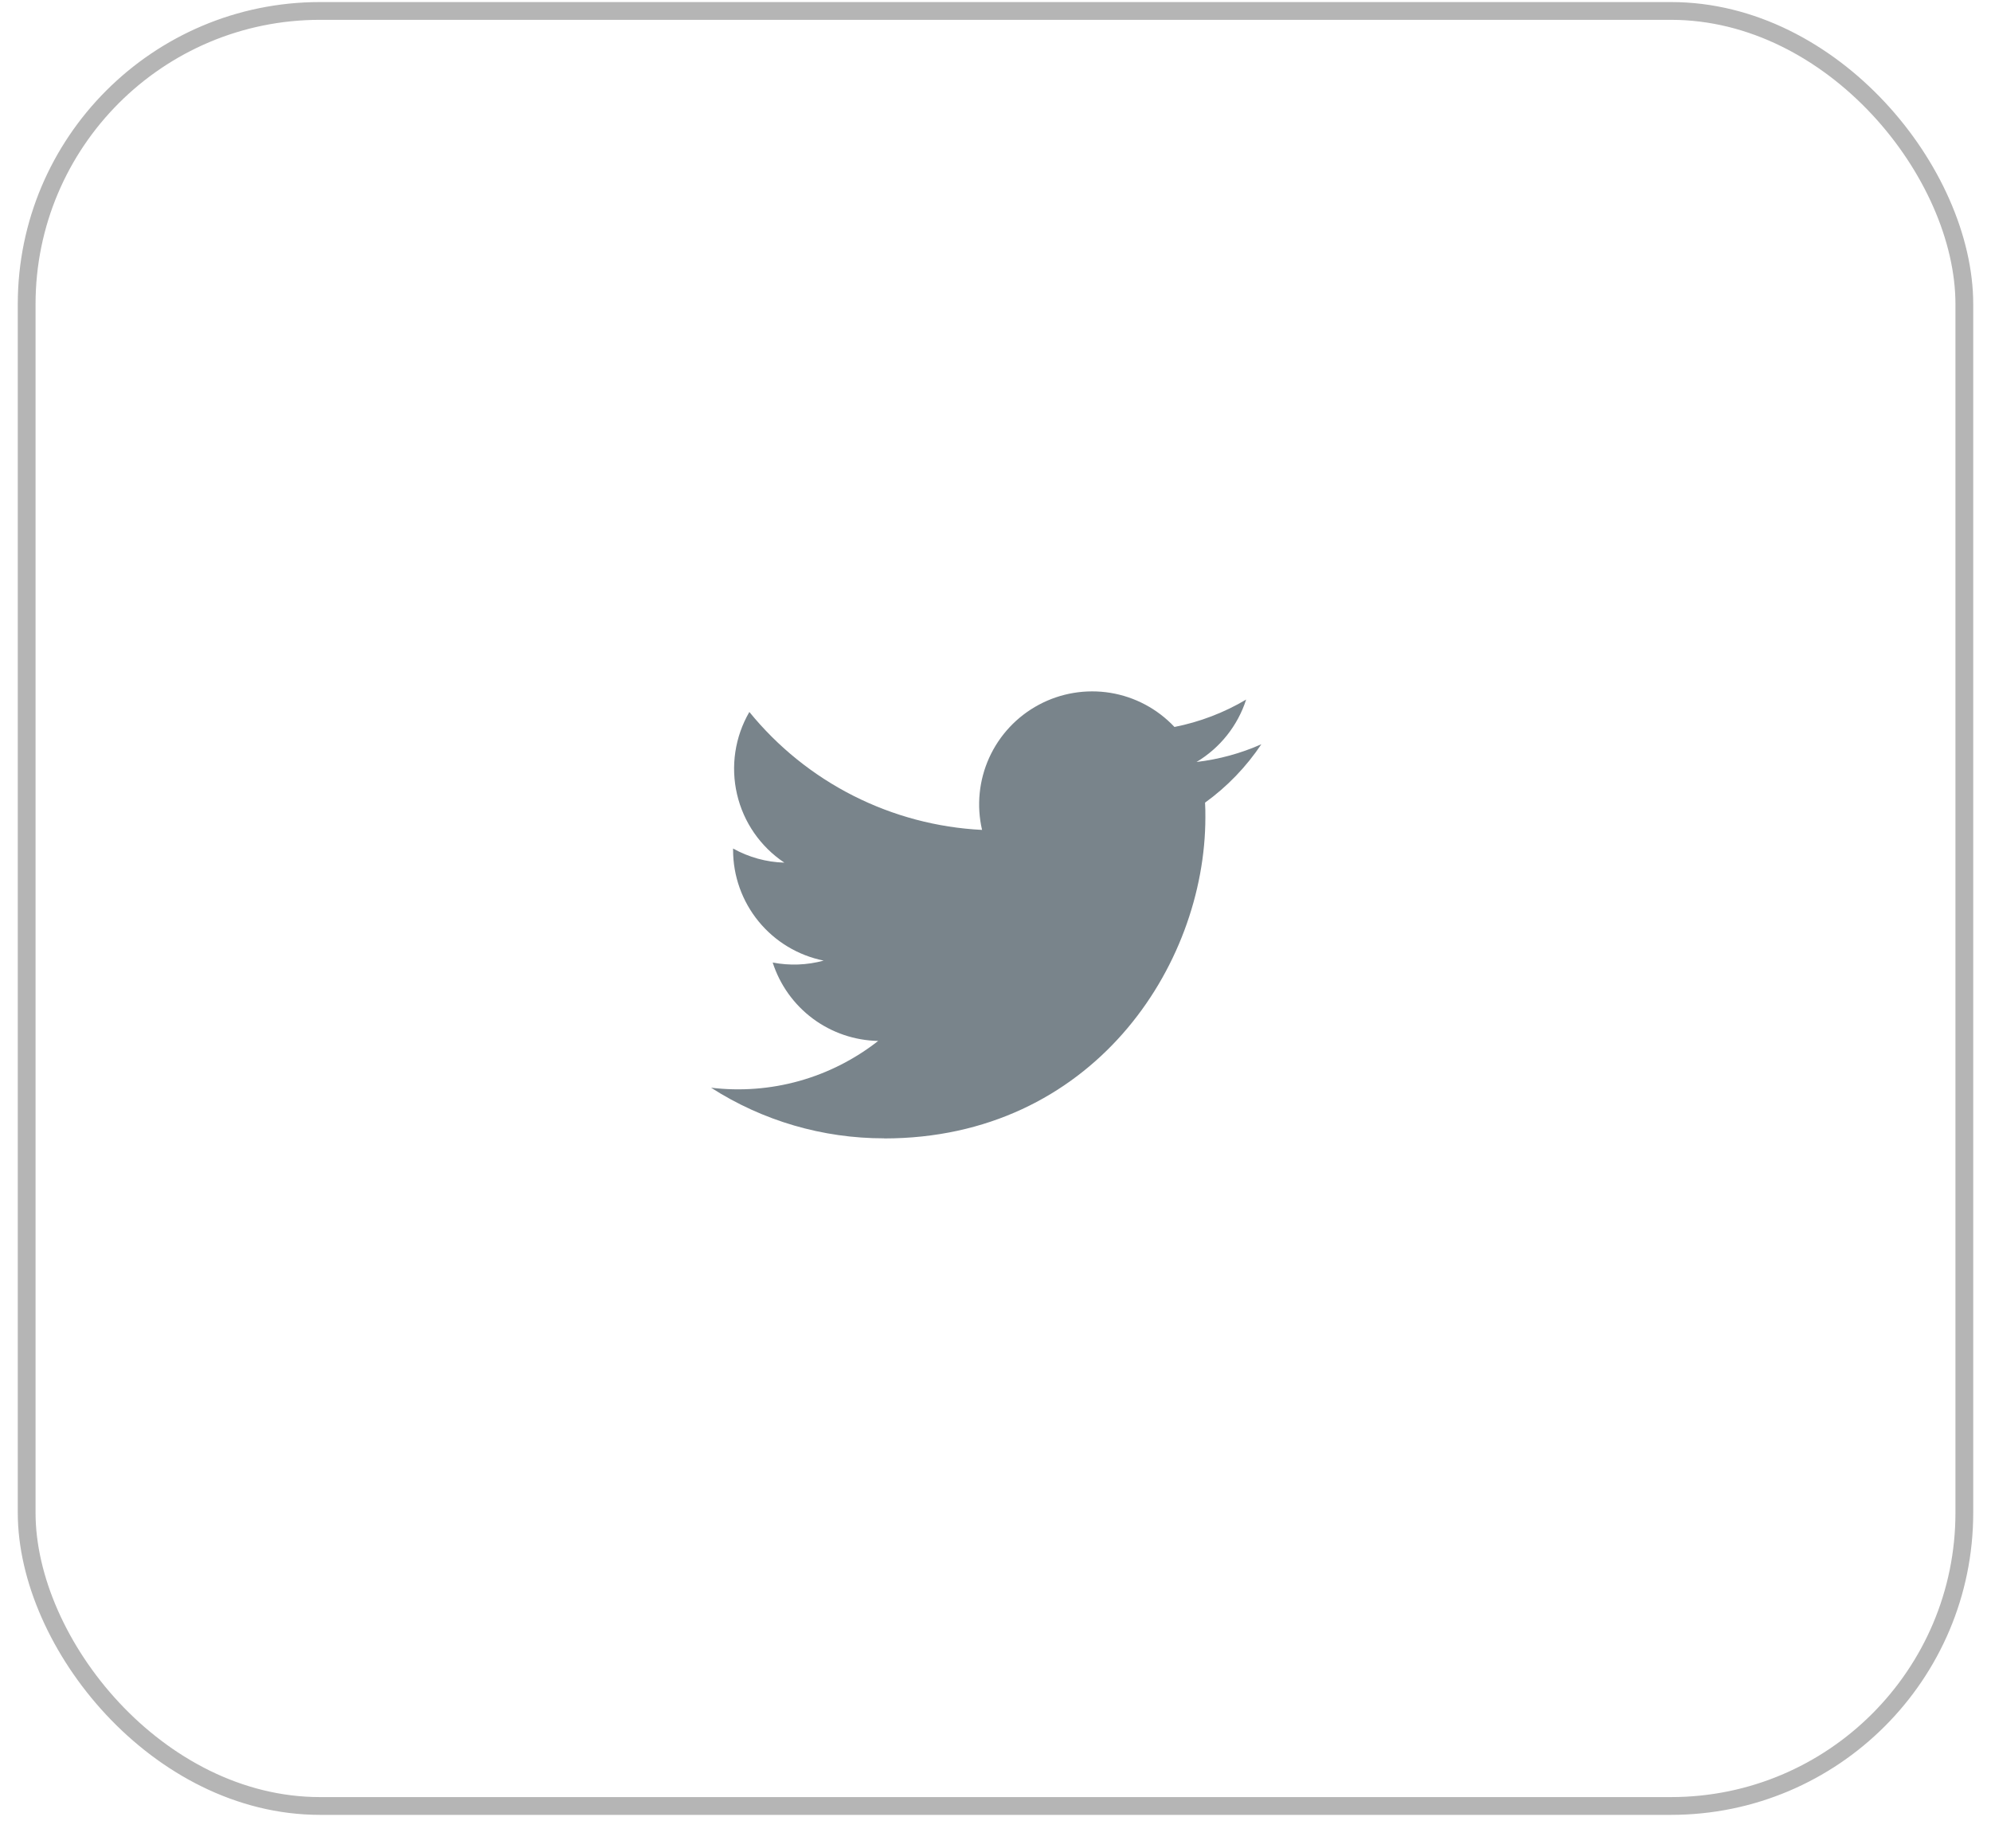
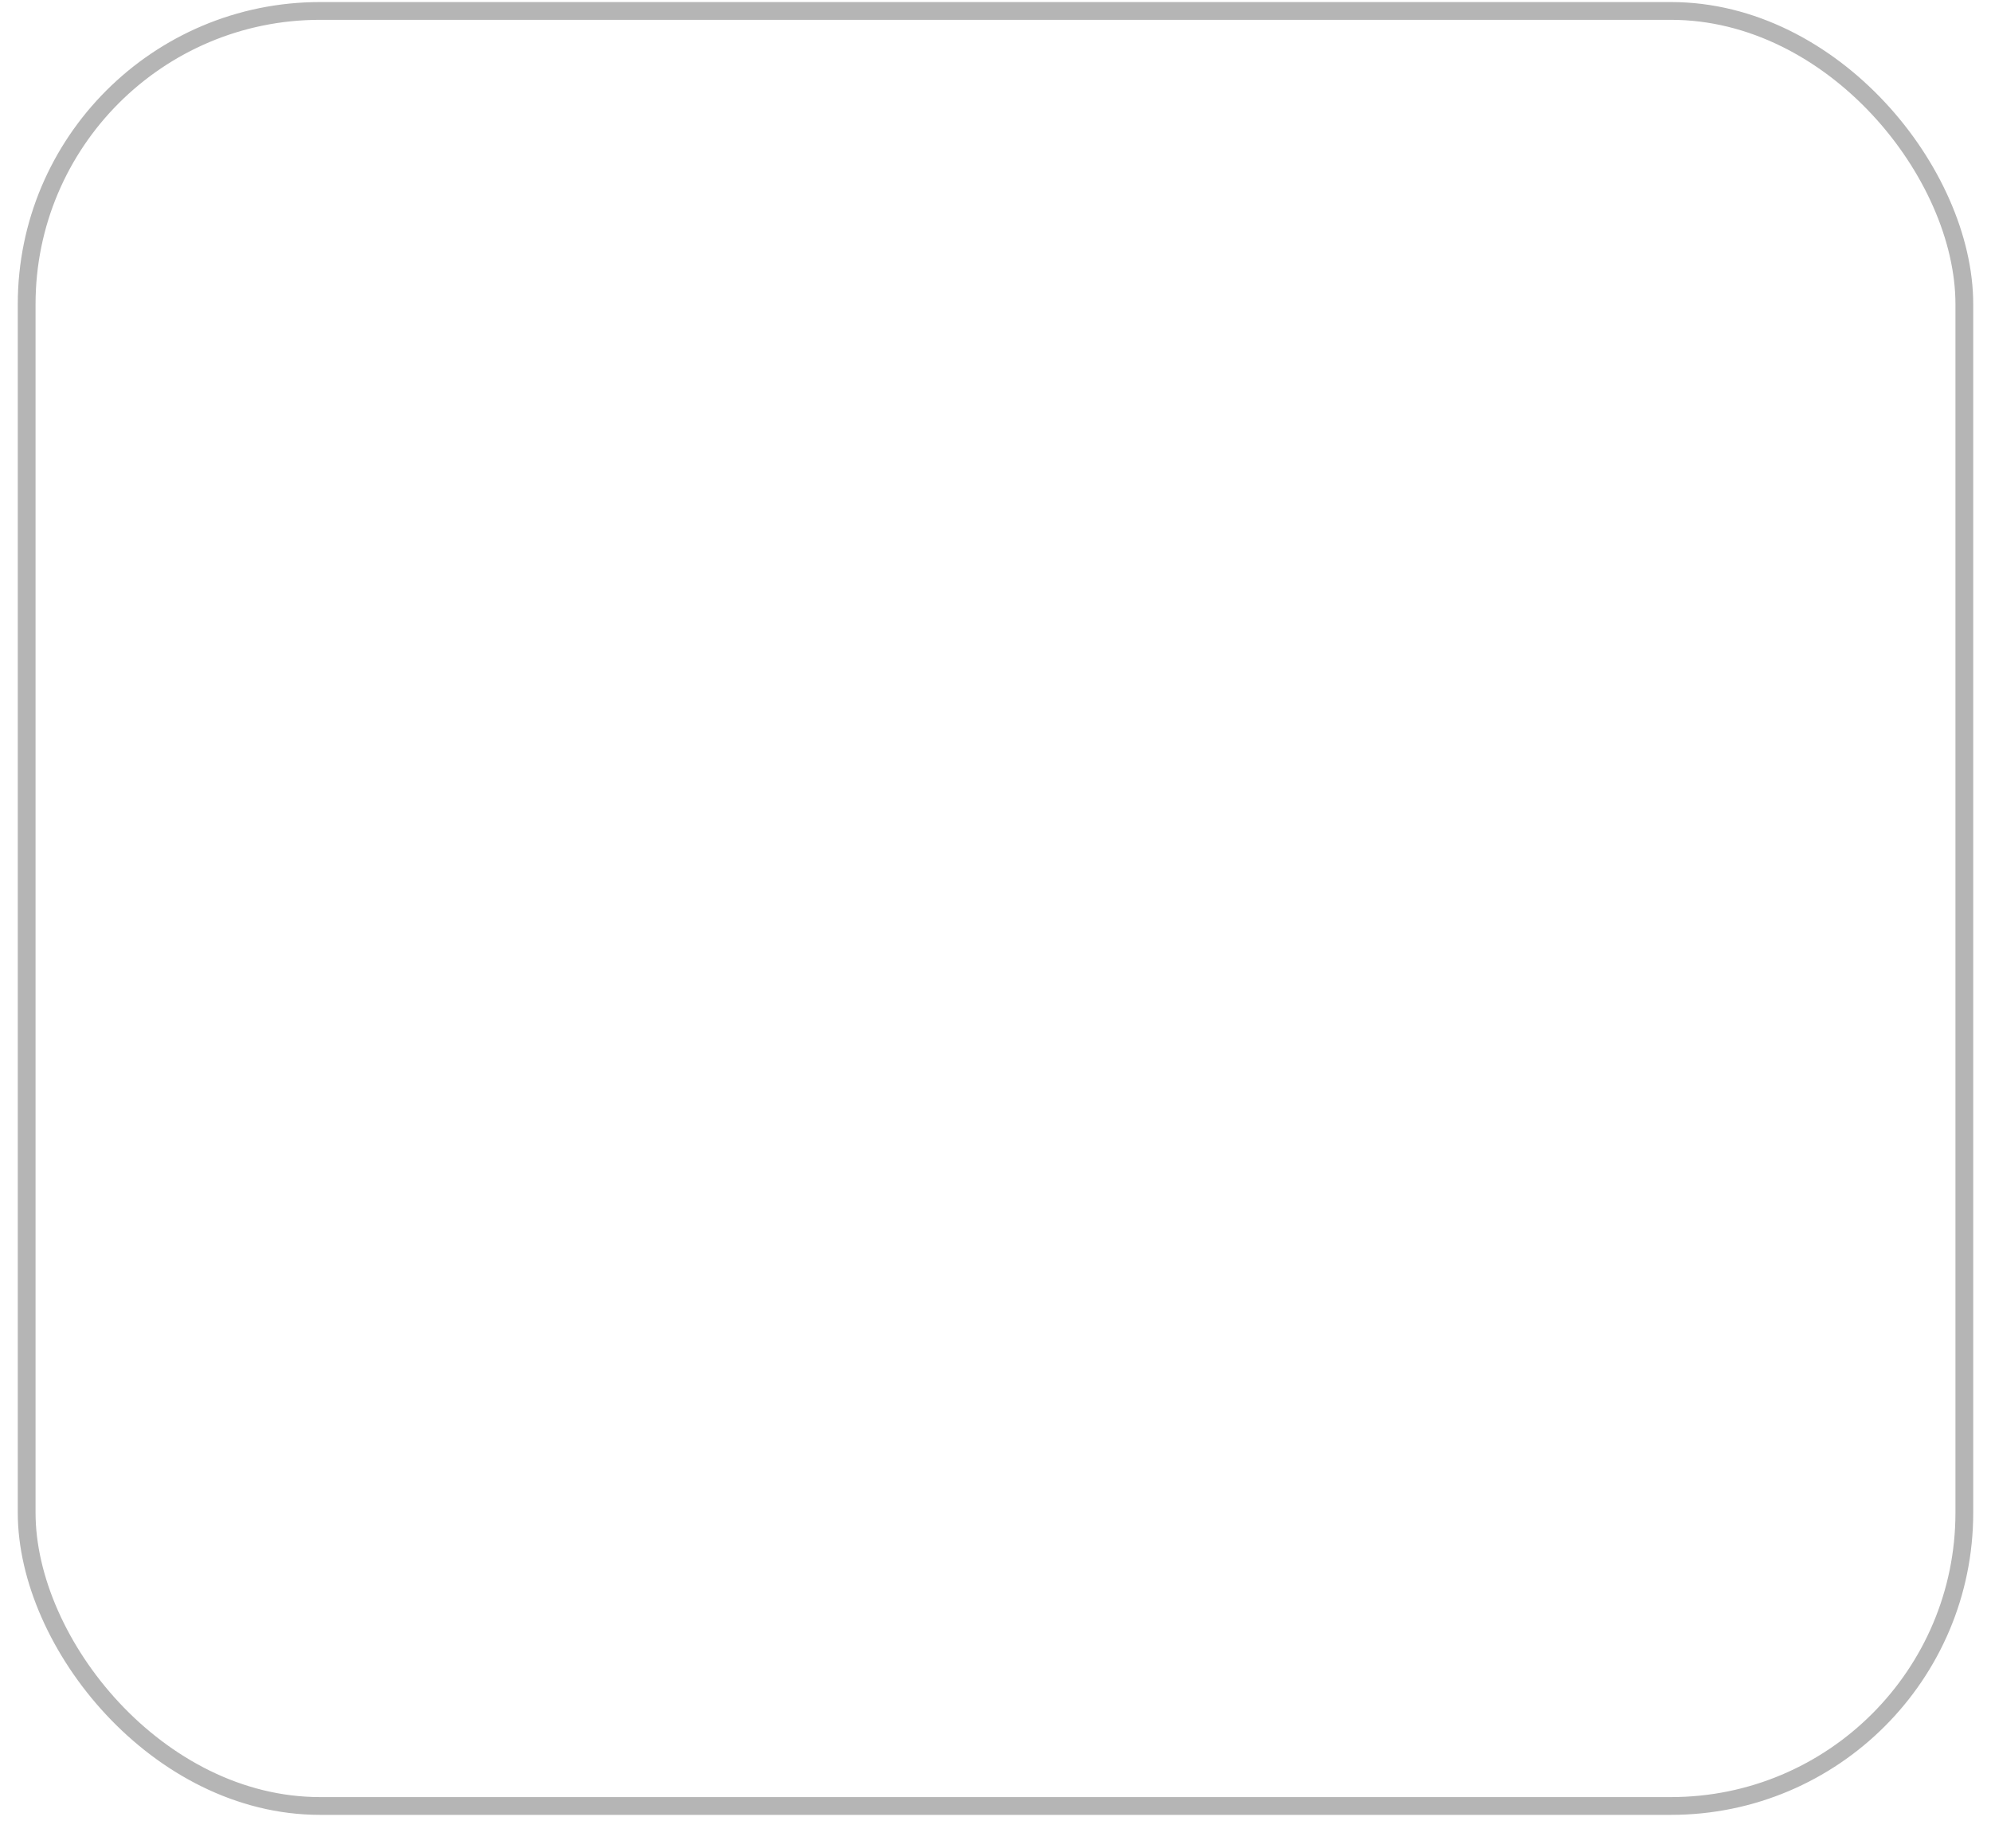
<svg xmlns="http://www.w3.org/2000/svg" width="56" height="52" viewBox="0 0 56 52" fill="none">
  <rect x="0.75" y="0.308" width="54.5" height="50.5" rx="8.25" stroke="#B5B5B5" stroke-width="0.5" />
  <g clip-path="url(#clip0_9778:2691)">
-     <path d="M24.868 32.028C30.709 32.028 33.903 27.189 33.903 22.992C33.903 22.855 33.903 22.718 33.894 22.581C34.516 22.132 35.052 21.575 35.478 20.938C34.899 21.195 34.284 21.363 33.654 21.437C34.317 21.041 34.813 20.416 35.05 19.681C34.427 20.051 33.745 20.311 33.034 20.452C32.555 19.943 31.922 19.605 31.232 19.492C30.543 19.38 29.835 19.497 29.219 19.827C28.602 20.157 28.112 20.68 27.823 21.317C27.535 21.953 27.464 22.667 27.622 23.348C26.36 23.285 25.125 22.957 23.997 22.385C22.869 21.813 21.875 21.011 21.077 20.03C20.671 20.729 20.547 21.557 20.73 22.344C20.912 23.132 21.388 23.82 22.061 24.269C21.555 24.255 21.061 24.118 20.619 23.872V23.912C20.619 24.645 20.873 25.356 21.337 25.923C21.802 26.491 22.448 26.88 23.167 27.025C22.699 27.153 22.209 27.171 21.733 27.079C21.936 27.71 22.331 28.262 22.863 28.658C23.395 29.053 24.037 29.272 24.7 29.285C24.041 29.802 23.287 30.185 22.481 30.411C21.674 30.637 20.831 30.701 20 30.601C21.452 31.533 23.142 32.027 24.868 32.025" fill="#79848B" />
-   </g>
+     </g>
  <defs>
    <clipPath id="clip0_9778:2691">
      <rect width="15.478" height="15.478" fill="white" transform="translate(20 18)" />
    </clipPath>
  </defs>
</svg>